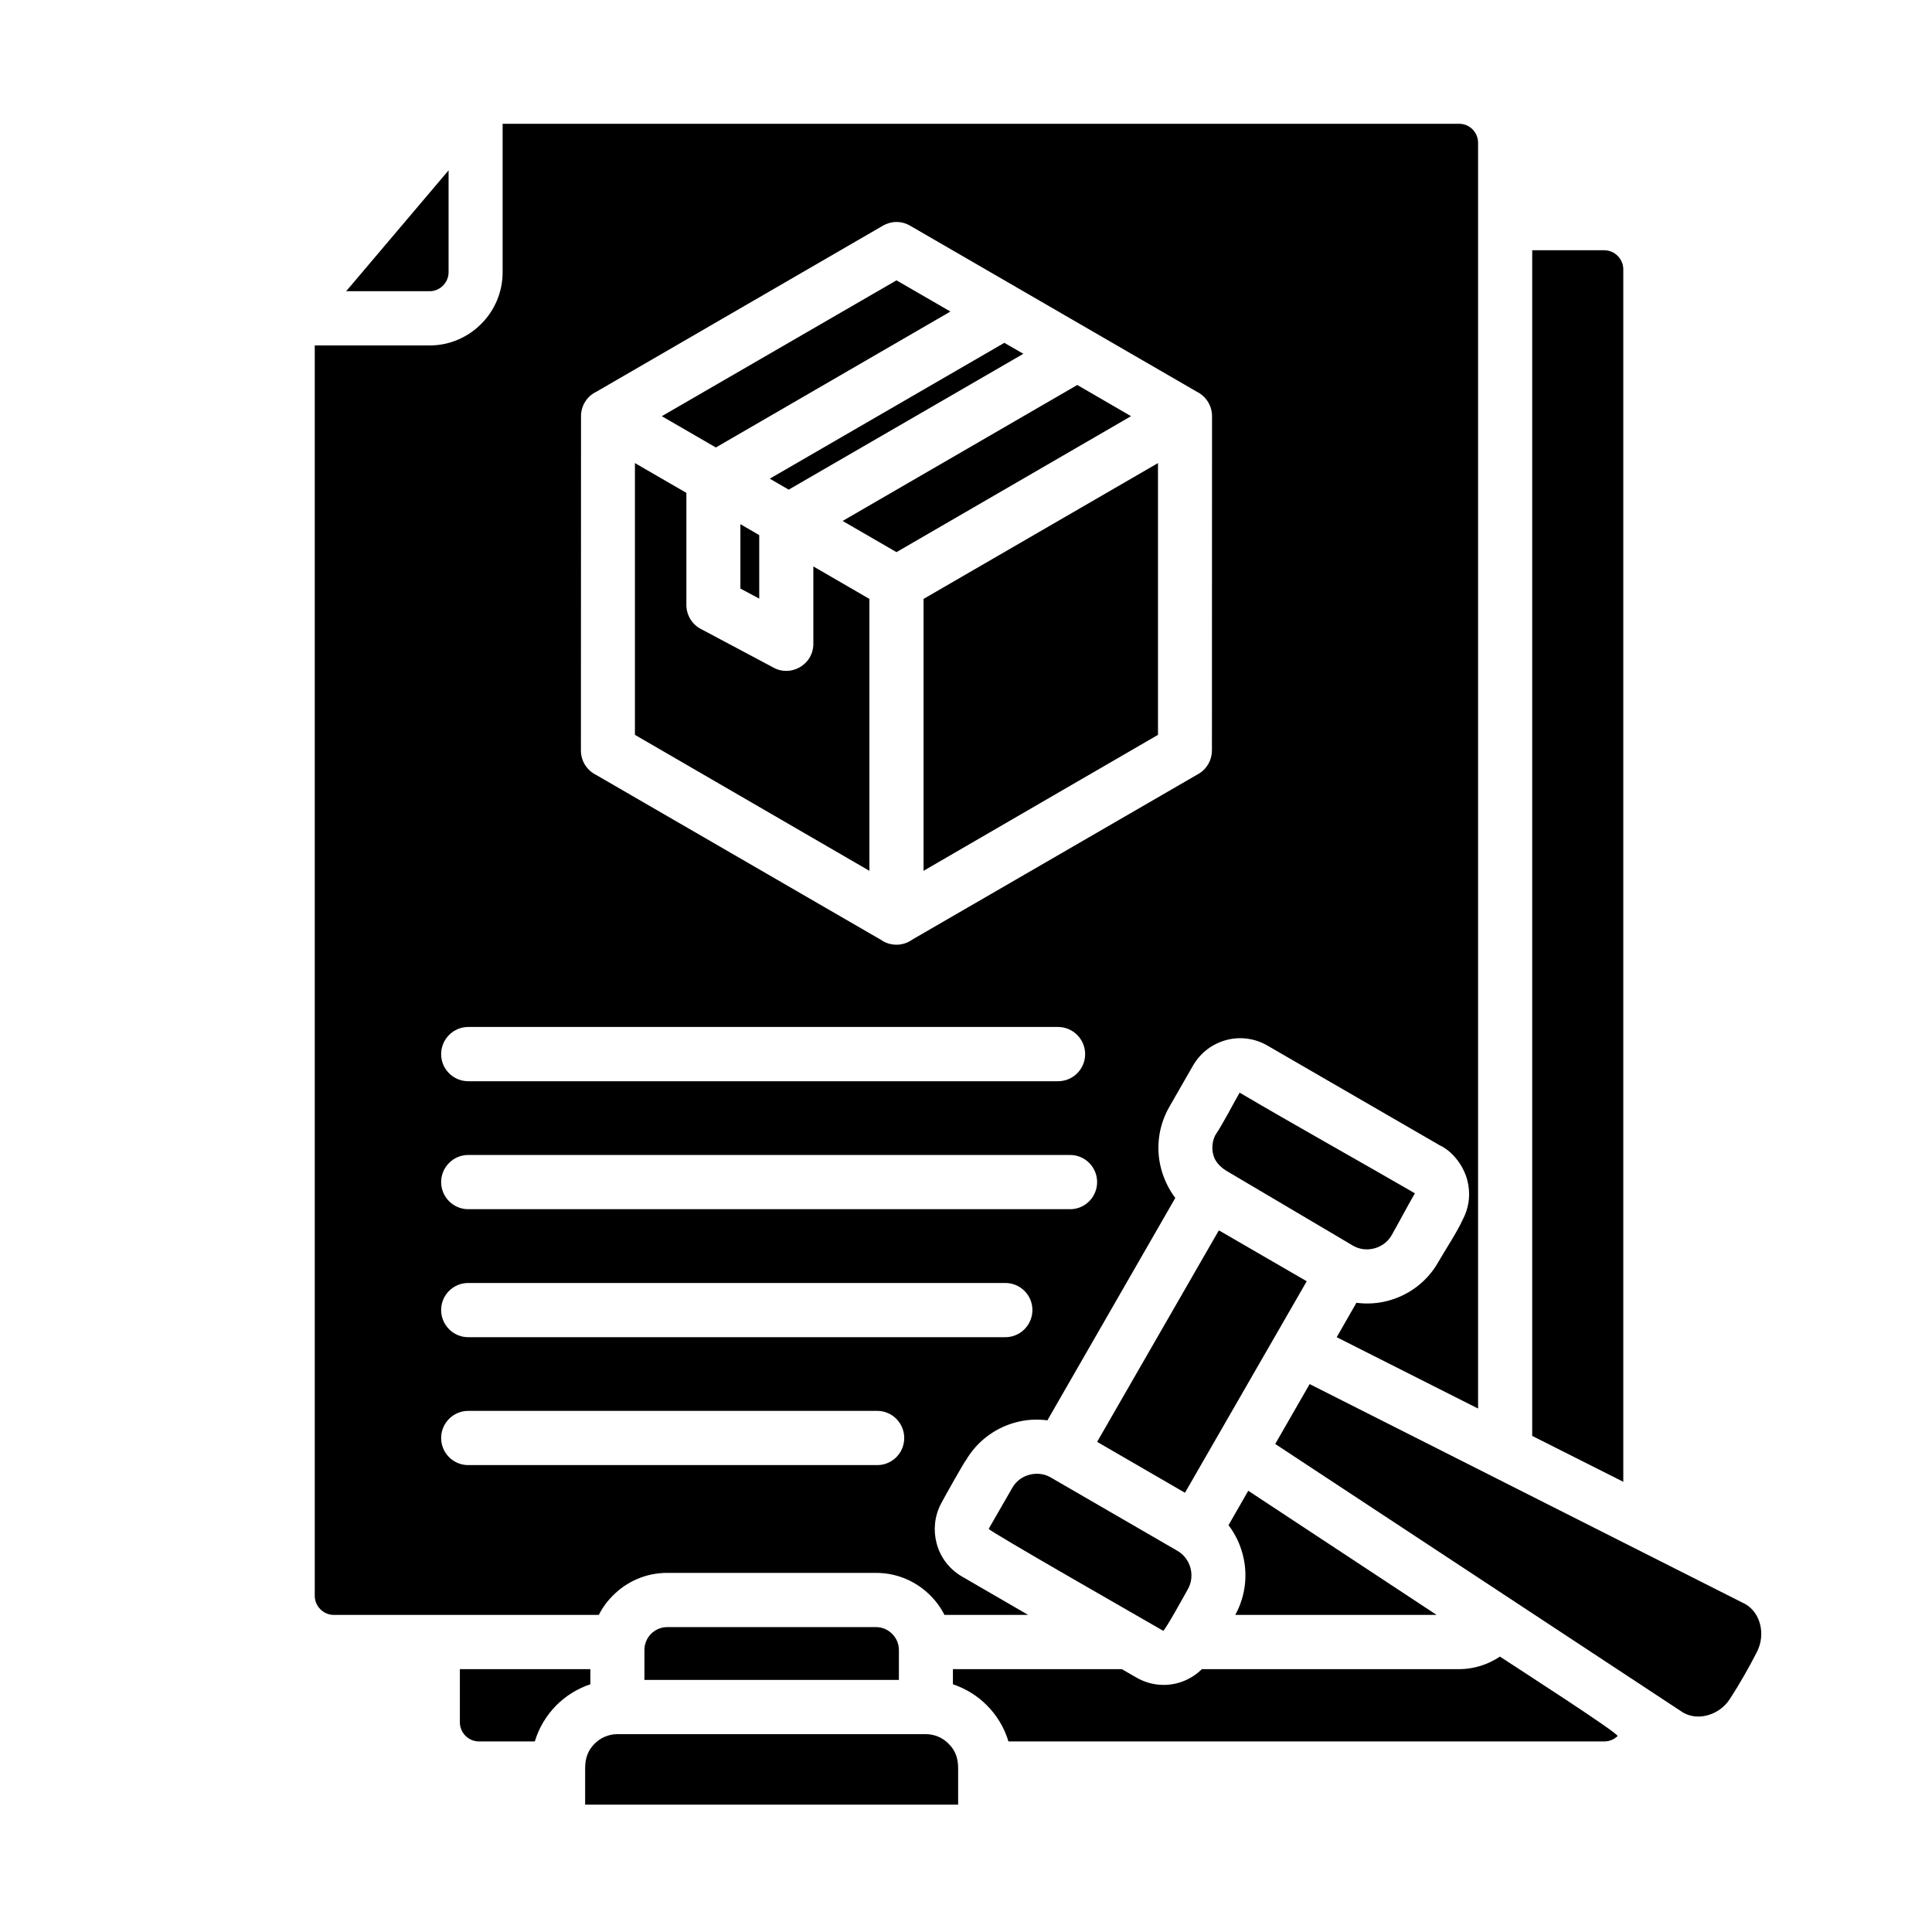
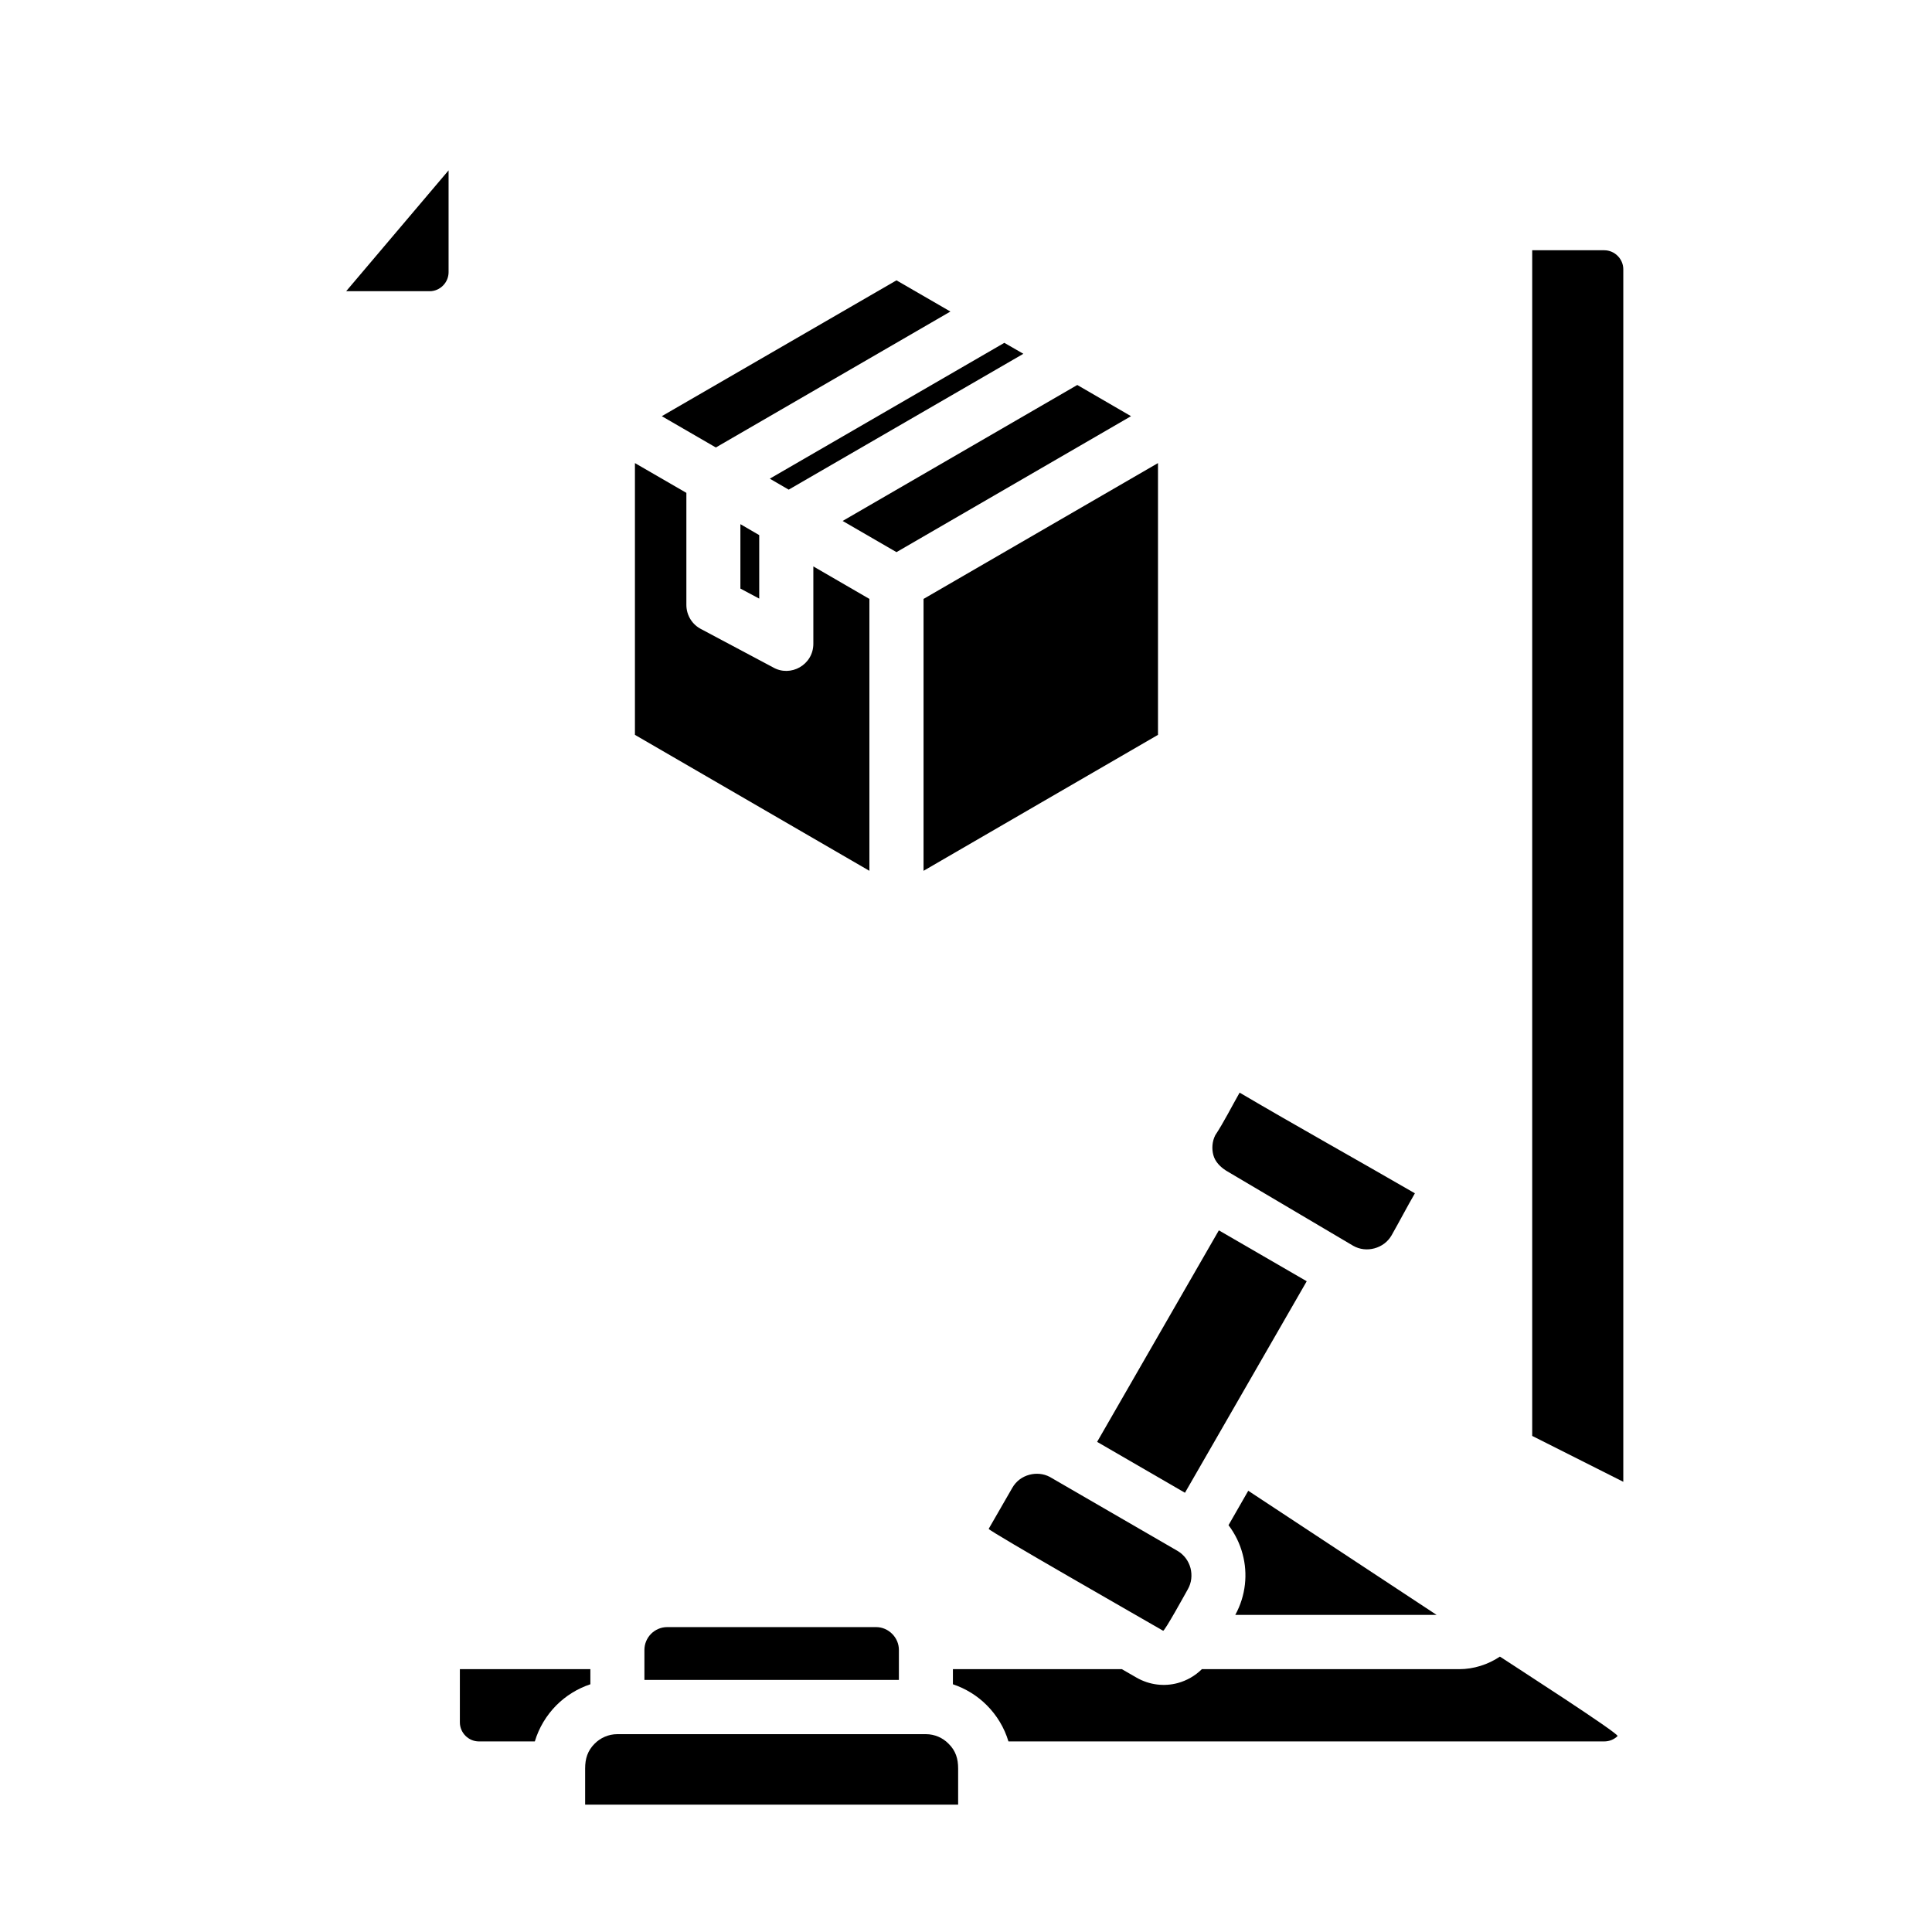
<svg xmlns="http://www.w3.org/2000/svg" width="100" zoomAndPan="magnify" viewBox="0 0 75 75" height="100" preserveAspectRatio="xMidYMid meet" version="1.0">
  <defs>
    <clipPath id="2c091743c7">
-       <path d="M 12.199 4.805 L 58 4.805 L 58 63 L 12.199 63 Z M 12.199 4.805 " clip-rule="nonzero" />
-     </clipPath>
+       </clipPath>
    <clipPath id="66754489ca">
      <path d="M 22 67 L 38 67 L 38 70.055 L 22 70.055 Z M 22 67 " clip-rule="nonzero" />
    </clipPath>
    <clipPath id="5b3867c5fd">
-       <path d="M 49 53 L 68.449 53 L 68.449 67 L 49 67 Z M 49 53 " clip-rule="nonzero" />
-     </clipPath>
+       </clipPath>
  </defs>
  <g clip-path="url(#2c091743c7)">
    <path fill="#000000" d="M 23.246 62.691 C 23.387 62.41 23.574 62.156 23.793 61.938 C 24.332 61.395 25.074 61.059 25.898 61.059 L 34.012 61.059 C 34.832 61.059 35.578 61.395 36.117 61.938 C 36.336 62.156 36.523 62.41 36.664 62.691 L 39.914 62.691 L 37.348 61.203 C 36.84 60.91 36.496 60.438 36.359 59.91 C 36.227 59.414 36.273 58.867 36.527 58.379 C 36.602 58.227 37.465 56.691 37.488 56.703 C 37.93 55.941 38.637 55.43 39.422 55.219 C 39.82 55.109 40.242 55.082 40.66 55.137 L 45.625 46.504 C 45.371 46.168 45.188 45.785 45.078 45.383 C 44.867 44.598 44.957 43.727 45.395 42.965 L 46.312 41.367 C 46.605 40.859 47.074 40.516 47.602 40.375 C 48.121 40.234 48.699 40.297 49.203 40.59 L 55.883 44.457 C 56.398 44.695 56.812 45.258 56.957 45.801 C 57.09 46.293 57.047 46.832 56.797 47.316 C 56.57 47.824 56.117 48.5 55.828 49.004 C 55.391 49.77 54.68 50.281 53.895 50.492 C 53.496 50.602 53.074 50.629 52.656 50.574 L 51.891 51.91 L 57.379 54.68 L 57.379 5.543 C 57.379 5.137 57.051 4.805 56.645 4.805 L 19.512 4.805 L 19.512 10.566 C 19.512 11.348 19.195 12.062 18.68 12.574 C 18.168 13.09 17.461 13.41 16.68 13.41 L 12.219 13.41 L 12.219 61.953 C 12.219 62.355 12.555 62.691 12.957 62.691 Z M 18.176 46.941 C 17.598 46.941 17.125 46.469 17.125 45.887 C 17.125 45.309 17.598 44.836 18.176 44.836 L 41.543 44.836 C 42.121 44.836 42.59 45.309 42.59 45.887 C 42.59 46.469 42.121 46.941 41.543 46.941 Z M 18.176 41.973 C 17.598 41.973 17.125 41.504 17.125 40.922 C 17.125 40.34 17.598 39.867 18.176 39.867 L 41.074 39.867 C 41.652 39.867 42.125 40.34 42.125 40.922 C 42.125 41.504 41.652 41.973 41.074 41.973 Z M 18.176 56.875 C 17.598 56.875 17.125 56.406 17.125 55.824 C 17.125 55.242 17.598 54.77 18.176 54.77 L 34.055 54.77 C 34.633 54.77 35.102 55.242 35.102 55.824 C 35.102 56.406 34.633 56.875 34.055 56.875 Z M 18.176 51.91 C 17.598 51.91 17.125 51.438 17.125 50.855 C 17.125 50.273 17.598 49.805 18.176 49.805 L 39.027 49.805 C 39.605 49.805 40.078 50.273 40.078 50.855 C 40.078 51.438 39.605 51.91 39.027 51.91 Z M 22.555 16.156 C 22.555 15.758 22.777 15.391 23.137 15.215 C 26.844 13.066 30.555 10.914 34.266 8.766 C 34.582 8.578 34.984 8.562 35.324 8.758 L 46.461 15.207 C 46.809 15.379 47.051 15.738 47.051 16.156 L 47.047 29.133 C 47.047 29.496 46.859 29.848 46.523 30.043 C 42.816 32.191 39.113 34.332 35.406 36.48 C 35.047 36.738 34.555 36.738 34.191 36.48 C 30.508 34.348 26.824 32.215 23.141 30.082 C 22.793 29.91 22.551 29.551 22.551 29.133 Z M 22.555 16.156 " fill-opacity="1" fill-rule="evenodd" />
  </g>
  <path fill="#000000" d="M 30 25.902 L 27.234 24.43 C 26.883 24.258 26.645 23.898 26.645 23.48 L 26.645 19.133 L 24.648 17.977 L 24.648 28.527 C 27.684 30.285 30.719 32.047 33.75 33.805 L 33.75 23.25 L 31.574 21.988 L 31.574 24.992 C 31.574 25.809 30.688 26.305 30 25.902 Z M 30 25.902 " fill-opacity="1" fill-rule="evenodd" />
  <path fill="#000000" d="M 28.742 22.848 L 29.473 23.238 L 29.473 20.773 L 28.742 20.348 Z M 28.742 22.848 " fill-opacity="1" fill-rule="evenodd" />
  <path fill="#000000" d="M 41.82 14.945 L 32.711 20.223 L 34.801 21.434 L 43.906 16.156 Z M 41.82 14.945 " fill-opacity="1" fill-rule="evenodd" />
  <path fill="#000000" d="M 30.617 19.008 L 39.727 13.734 L 38.988 13.309 L 29.883 18.582 Z M 30.617 19.008 " fill-opacity="1" fill-rule="evenodd" />
  <path fill="#000000" d="M 27.789 17.371 L 36.895 12.094 L 34.801 10.883 C 31.766 12.641 28.727 14.398 25.691 16.156 Z M 27.789 17.371 " fill-opacity="1" fill-rule="evenodd" />
  <path fill="#000000" d="M 44.953 17.977 L 35.852 23.25 L 35.852 33.805 C 38.887 32.047 41.914 30.285 44.953 28.527 Z M 44.953 17.977 " fill-opacity="1" fill-rule="evenodd" />
  <g clip-path="url(#66754489ca)">
    <path fill="#000000" d="M 22.715 68.652 L 22.715 70.055 L 37.195 70.055 L 37.195 68.656 C 37.195 68.273 37.102 67.965 36.824 67.691 C 36.598 67.461 36.285 67.32 35.941 67.32 L 23.965 67.32 C 23.625 67.32 23.309 67.461 23.082 67.691 C 22.809 67.965 22.715 68.273 22.715 68.652 Z M 22.715 68.652 " fill-opacity="1" fill-rule="evenodd" />
  </g>
  <path fill="#000000" d="M 20.762 67.602 C 20.922 67.066 21.215 66.586 21.598 66.199 C 21.965 65.832 22.414 65.551 22.918 65.383 L 22.918 64.797 L 17.852 64.797 L 17.852 66.863 C 17.852 67.266 18.188 67.602 18.59 67.602 Z M 20.762 67.602 " fill-opacity="1" fill-rule="evenodd" />
  <path fill="#000000" d="M 25.016 65.215 L 34.895 65.215 L 34.895 64.051 C 34.895 63.816 34.801 63.594 34.633 63.426 C 34.473 63.266 34.254 63.164 34.012 63.164 L 25.898 63.164 C 25.656 63.164 25.434 63.266 25.273 63.426 C 25.109 63.594 25.016 63.816 25.016 64.051 Z M 25.016 65.215 " fill-opacity="1" fill-rule="evenodd" />
  <path fill="#000000" d="M 36.992 65.383 C 37.492 65.551 37.945 65.832 38.309 66.199 C 38.695 66.586 38.988 67.066 39.148 67.602 L 62.277 67.602 C 62.48 67.602 62.66 67.523 62.793 67.395 C 62.879 67.309 58.668 64.602 58.227 64.309 C 57.762 64.621 57.203 64.797 56.645 64.797 L 46.656 64.797 C 46.391 65.059 46.066 65.242 45.719 65.336 C 45.195 65.477 44.621 65.414 44.113 65.121 L 43.551 64.797 L 36.992 64.797 Z M 36.992 65.383 " fill-opacity="1" fill-rule="evenodd" />
  <path fill="#000000" d="M 50.727 49.738 L 47.316 47.762 L 42.59 55.973 L 46 57.949 C 47.578 55.211 49.152 52.477 50.727 49.738 Z M 50.727 49.738 " fill-opacity="1" fill-rule="evenodd" />
  <path fill="#000000" d="M 59.48 55.742 L 63.016 57.523 L 63.016 10.453 C 63.016 10.051 62.68 9.715 62.277 9.715 L 59.48 9.715 Z M 59.48 55.742 " fill-opacity="1" fill-rule="evenodd" />
  <path fill="#000000" d="M 55.77 62.691 L 48.457 57.871 L 47.691 59.207 C 47.945 59.543 48.133 59.926 48.238 60.328 C 48.445 61.094 48.363 61.941 47.953 62.691 Z M 55.77 62.691 " fill-opacity="1" fill-rule="evenodd" />
  <g clip-path="url(#5b3867c5fd)">
    <path fill="#000000" d="M 49.504 56.055 C 54.445 59.309 54.578 59.398 65.34 66.484 C 65.629 66.648 65.969 66.676 66.289 66.586 C 66.633 66.492 66.945 66.273 67.148 65.961 C 67.504 65.418 67.922 64.688 68.215 64.105 C 68.379 63.773 68.414 63.391 68.324 63.047 C 68.242 62.727 68.047 62.441 67.758 62.273 L 50.84 53.73 Z M 49.504 56.055 " fill-opacity="1" fill-rule="evenodd" />
  </g>
  <path fill="#000000" d="M 38.383 59.352 C 38.379 59.43 44.492 62.922 45.152 63.305 C 45.207 63.336 46.027 61.844 46.109 61.699 C 46.258 61.441 46.285 61.145 46.215 60.871 C 46.141 60.598 45.969 60.355 45.707 60.203 L 40.75 57.332 C 40.504 57.203 40.223 57.18 39.961 57.25 C 39.68 57.324 39.445 57.5 39.297 57.758 L 38.379 59.352 Z M 38.383 59.352 " fill-opacity="1" fill-rule="evenodd" />
  <path fill="#000000" d="M 48.121 42.418 C 47.824 42.938 47.5 43.582 47.176 44.07 C 47.055 44.312 47.035 44.59 47.102 44.84 C 47.172 45.098 47.363 45.293 47.598 45.445 C 47.84 45.59 52.527 48.359 52.527 48.359 C 52.785 48.508 53.082 48.535 53.355 48.461 C 53.629 48.387 53.871 48.215 54.02 47.957 C 54.324 47.422 54.625 46.844 54.926 46.324 C 52.672 45.02 50.344 43.723 48.125 42.418 Z M 48.121 42.418 " fill-opacity="1" fill-rule="evenodd" />
  <path fill="#000000" d="M 13.438 11.305 L 16.68 11.305 C 17.082 11.305 17.414 10.969 17.414 10.566 L 17.414 6.613 Z M 13.438 11.305 " fill-opacity="1" fill-rule="evenodd" />
</svg>